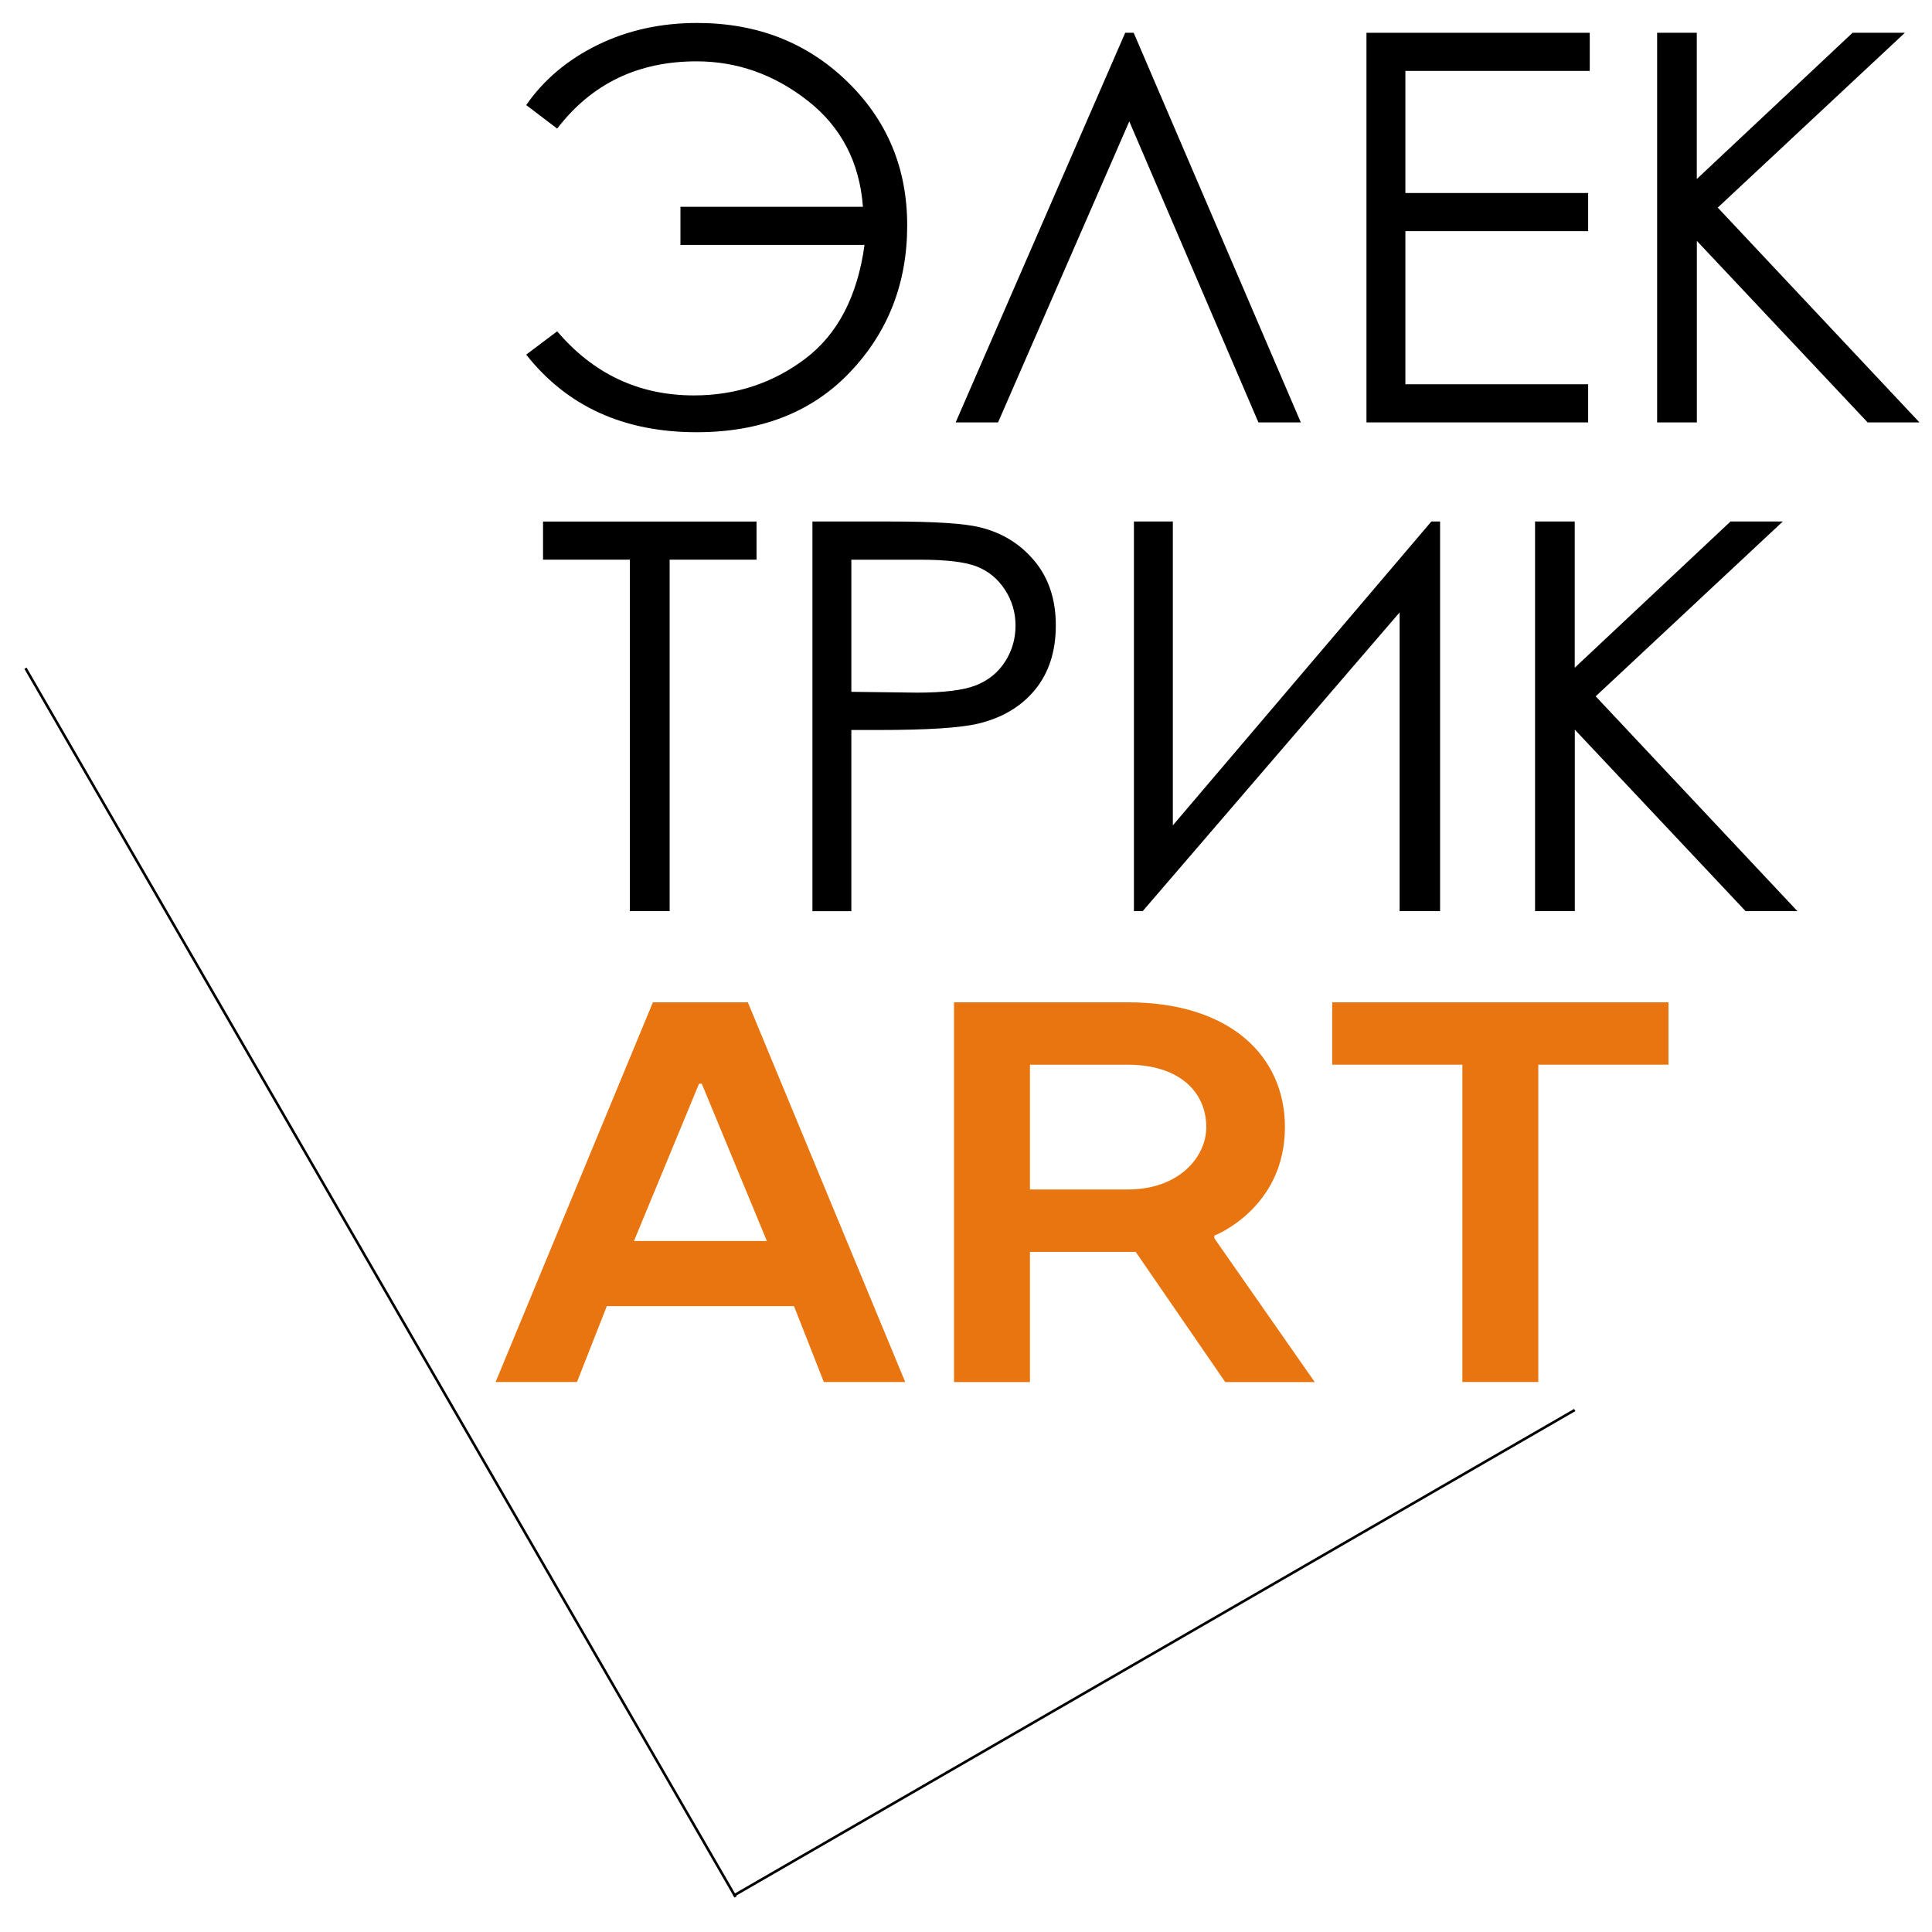
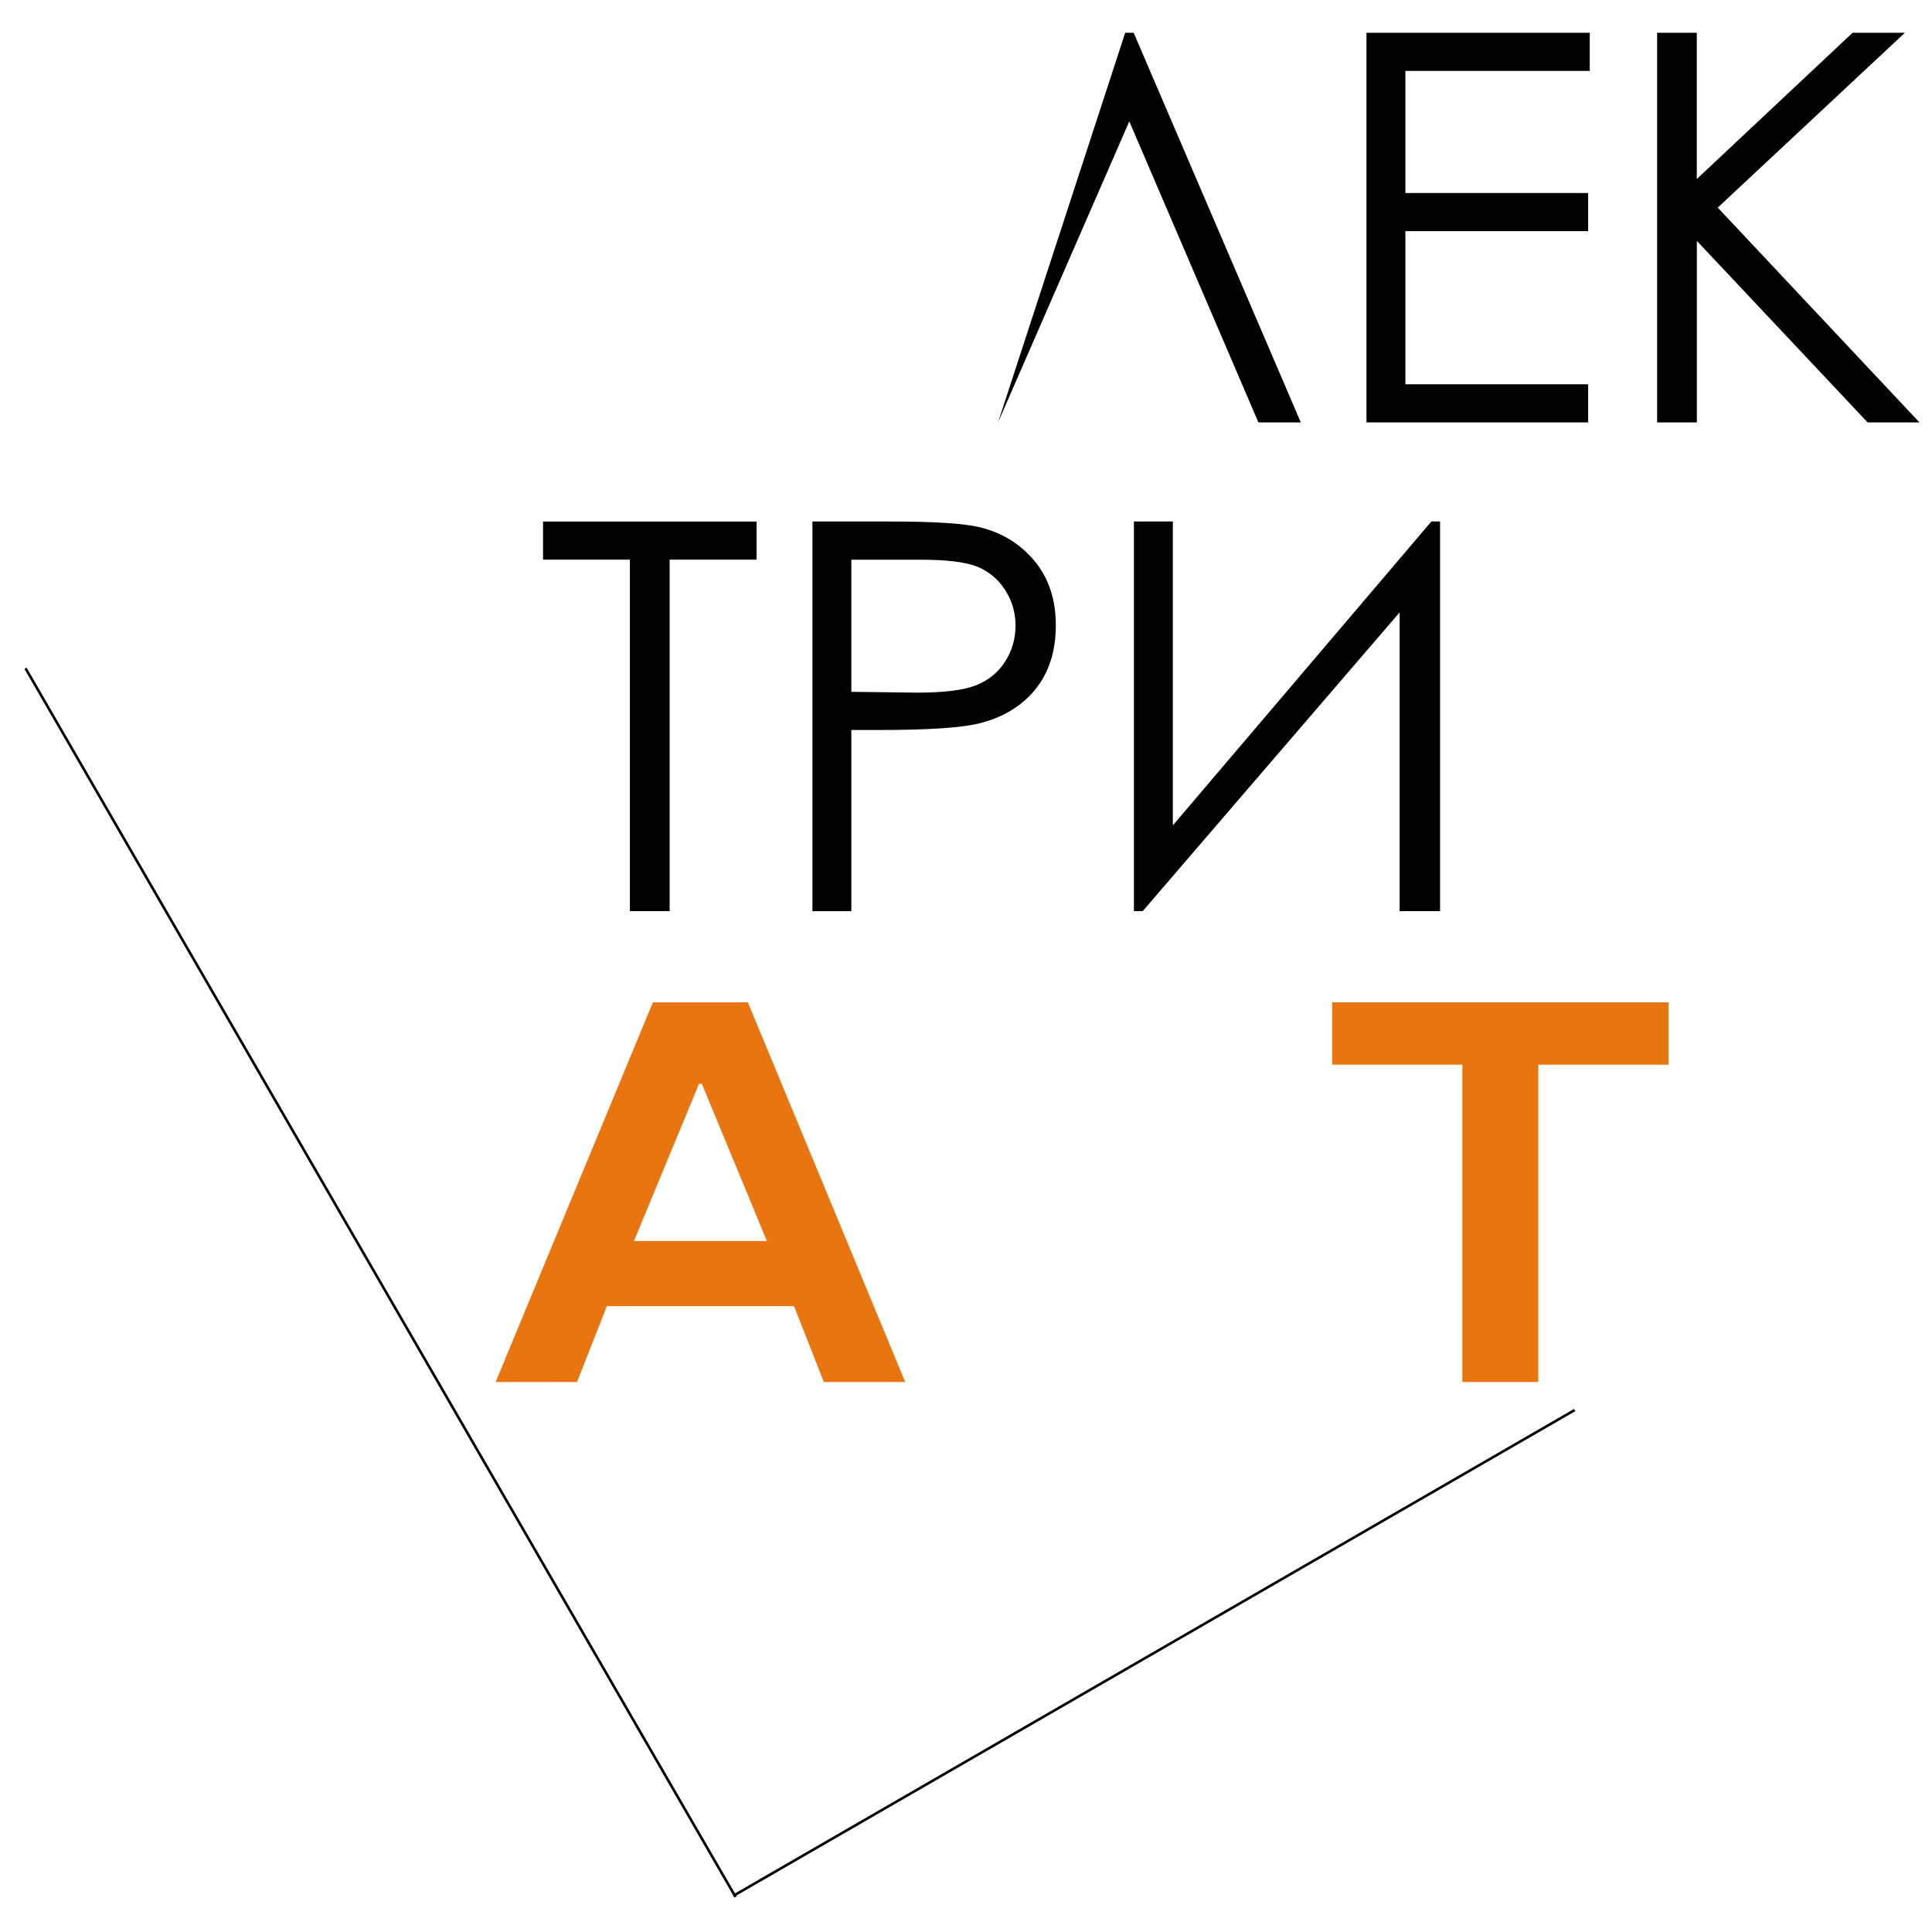
<svg xmlns="http://www.w3.org/2000/svg" version="1.1" id="Слой_1" x="0px" y="0px" viewBox="0 0 566.93 566.93" style="enable-background:new 0 0 566.93 566.93;" xml:space="preserve">
  <style type="text/css">
	.st0{fill:none;stroke:#000000;stroke-width:0.75;stroke-miterlimit:10;}
	.st1{fill:#E8750F;}
</style>
  <g>
    <g>
      <g>
        <line class="st0" x1="7.48" y1="196.09" x2="215.85" y2="556.65" />
        <line class="st0" x1="215.23" y1="556.29" x2="462.09" y2="413.76" />
      </g>
    </g>
    <g>
-       <path d="M253.69,71.87h-54.02V60.68h53.55c-0.98-13.06-6.38-23.43-16.21-31.13C227.19,21.86,216.32,18,204.4,18    c-17.2,0-30.83,6.58-40.9,19.74l-9.09-6.91c5.18-7.46,12.17-13.34,20.95-17.64c8.79-4.3,18.51-6.45,29.2-6.45    c17.52,0,32.17,5.7,43.96,17.1c11.79,11.4,17.69,25.5,17.69,42.29c0,16.95-5.59,31.3-16.76,43.06    c-11.17,11.76-26.19,17.64-45.05,17.64c-21.35,0-38.02-7.59-49.99-22.77l9.09-6.84c10.67,12.54,24.04,18.81,40.12,18.81    c12.28,0,23.18-3.6,32.69-10.78C245.81,98.07,251.62,86.93,253.69,71.87z" />
-       <path d="M381.71,123.95h-12.44l-37.89-88.33l-38.51,88.33h-12.44L330.18,9.62h2.49L381.71,123.95z" />
+       <path d="M381.71,123.95h-12.44l-37.89-88.33l-38.51,88.33L330.18,9.62h2.49L381.71,123.95z" />
      <path d="M400.98,9.62h65.52v11.19h-54.1v35.83h53.63v11.19H412.4v44.93h53.63v11.19h-65.05V9.62z" />
      <path d="M486.25,9.62h11.66v42.91l45.71-42.91h15.35l-54.91,51.3l59.19,63.03h-15.21l-50.11-53.26v53.26h-11.66V9.62H486.25z" />
    </g>
    <g>
      <path d="M159.35,164.23v-11.19H222v11.19h-25.5v103.14h-11.66V164.23L159.35,164.23L159.35,164.23z" />
      <path d="M238.39,153.03h22.77c13.06,0,21.87,0.57,26.43,1.71c6.53,1.61,11.87,4.91,16.01,9.91c4.15,5.01,6.22,11.29,6.22,18.85    c0,7.62-2.02,13.9-6.06,18.85c-4.04,4.95-9.61,8.28-16.71,9.99c-5.18,1.24-14.87,1.87-29.07,1.87h-8.16v53.17H238.4V153.03H238.39    z M249.82,164.23v38.78l19.35,0.24c7.82,0,13.55-0.72,17.17-2.13c3.63-1.42,6.48-3.72,8.55-6.9c2.07-3.18,3.11-6.74,3.11-10.66    c0-3.82-1.04-7.33-3.11-10.51c-2.07-3.18-4.81-5.44-8.2-6.79c-3.39-1.35-8.95-2.02-16.68-2.02H249.82z" />
      <path d="M422.6,267.37h-11.89V179.7l-75.4,87.67h-2.57V153.03h11.42v89.17l75.86-89.17h2.56v114.34H422.6z" />
-       <path d="M450.43,153.03h11.66v42.91l45.71-42.91h15.35l-54.91,51.3l59.19,63.03h-15.21l-50.11-53.26v53.26h-11.66V153.03H450.43z" />
    </g>
    <g>
      <path class="st1" d="M265.63,405.55h-23.88l-8.76-22.28h-54.92l-8.76,22.28h-23.88l46.16-111.43h27.86L265.63,405.55z     M186.03,364.16h39L205.93,318h-0.8L186.03,364.16z" />
-       <path class="st1" d="M330.89,294.12c30.24,0,46.16,15.92,46.16,36.62c0,23.88-20.7,31.84-20.7,31.84v0.8l29.45,42.18h-26.26    l-26.27-38.2h-31.04v38.2h-22.28V294.12H330.89z M330.89,312.43h-28.66v36.62h28.66c15.12,0,23.08-9.56,23.08-18.3    C353.97,320.38,346.01,312.43,330.89,312.43z" />
      <path class="st1" d="M489.6,294.12v18.3h-38.2v93.12h-22.28v-93.12h-38.2v-18.3H489.6z" />
    </g>
  </g>
</svg>